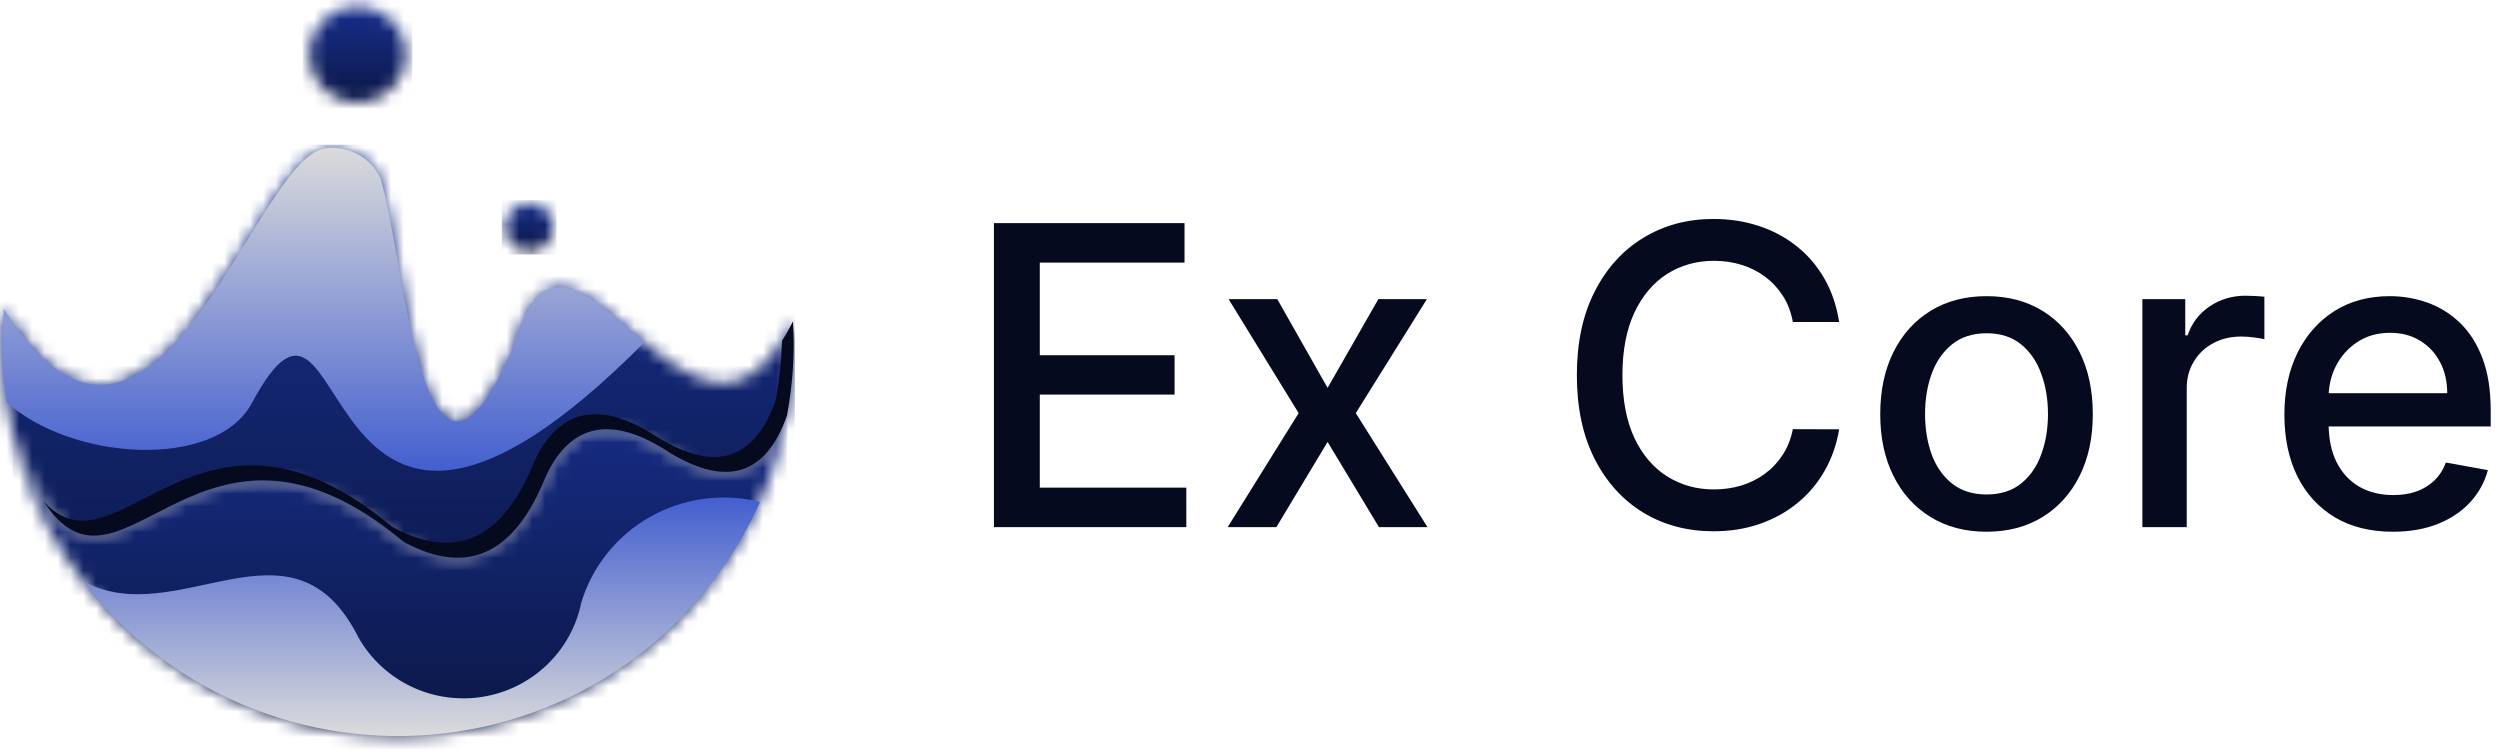
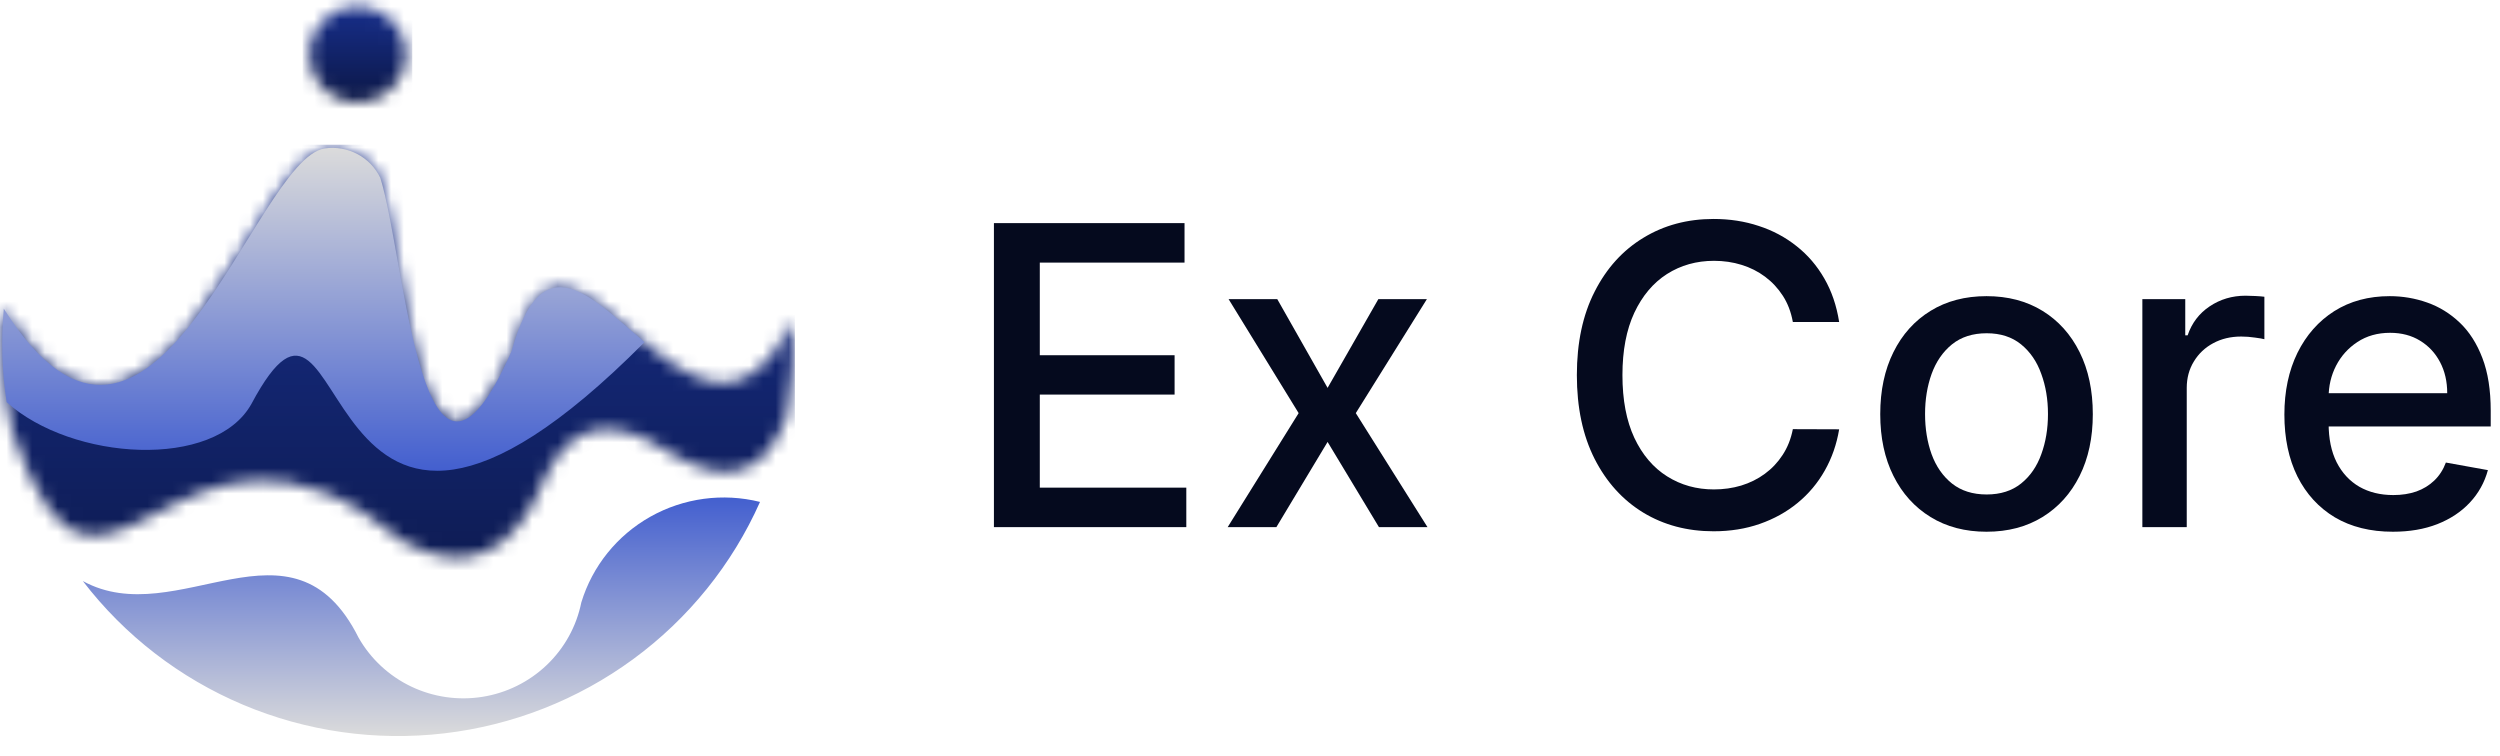
<svg xmlns="http://www.w3.org/2000/svg" width="195" height="59" viewBox="0 0 195 59" fill="none">
  <mask id="mask0_245_1521" style="mask-type:luminance" maskUnits="userSpaceOnUse" x="24" y="0" width="8" height="8">
    <path d="M25.599 1.247C26.197 0.8 26.915 0.539 27.662 0.497C28.41 0.455 29.153 0.634 29.798 1.011C30.443 1.387 30.96 1.945 31.286 2.614C31.611 3.283 31.729 4.032 31.625 4.767C31.52 5.502 31.199 6.19 30.7 6.744C30.202 7.298 29.549 7.693 28.824 7.879C28.1 8.065 27.336 8.033 26.629 7.788C25.922 7.544 25.305 7.096 24.854 6.504C24.555 6.11 24.337 5.662 24.213 5.184C24.088 4.707 24.06 4.21 24.129 3.722C24.198 3.234 24.364 2.764 24.616 2.34C24.868 1.915 25.202 1.544 25.599 1.247Z" fill="white" />
  </mask>
  <g mask="url(#mask0_245_1521)">
    <path d="M32.157 0H23.597V8.49H32.157V0Z" fill="url(#paint0_linear_245_1521)" />
  </g>
  <mask id="mask1_245_1521" style="mask-type:luminance" maskUnits="userSpaceOnUse" x="39" y="15" width="5" height="5">
-     <path d="M40.141 16.229C40.44 16.005 40.799 15.875 41.173 15.854C41.547 15.833 41.918 15.922 42.24 16.11C42.563 16.299 42.822 16.578 42.984 16.912C43.147 17.246 43.206 17.621 43.154 17.989C43.102 18.356 42.941 18.7 42.692 18.977C42.443 19.254 42.116 19.451 41.754 19.544C41.392 19.637 41.01 19.622 40.656 19.499C40.303 19.377 39.994 19.153 39.769 18.857C39.619 18.66 39.51 18.436 39.448 18.197C39.386 17.959 39.371 17.71 39.406 17.466C39.441 17.222 39.523 16.987 39.65 16.775C39.776 16.562 39.943 16.377 40.141 16.229Z" fill="white" />
-   </mask>
+     </mask>
  <g mask="url(#mask1_245_1521)">
-     <path d="M43.419 15.604H39.139V19.849H43.419V15.604Z" fill="url(#paint1_linear_245_1521)" />
-   </g>
+     </g>
  <mask id="mask2_245_1521" style="mask-type:luminance" maskUnits="userSpaceOnUse" x="0" y="32" width="62" height="26">
-     <path d="M42.585 37.117C40.155 43.243 36.459 44.961 31.495 42.271C13.5 27.229 8.068 54.235 0.978 33.742C2.585 40.587 6.519 46.676 12.118 50.985C17.717 55.294 24.64 57.56 31.725 57.405C38.81 57.249 45.625 54.68 51.026 50.129C56.427 45.578 60.085 39.323 61.385 32.413C59.758 37.032 56.729 38.01 52.295 35.345C47.797 32.363 44.561 32.954 42.586 37.118" fill="white" />
-   </mask>
+     </mask>
  <g mask="url(#mask2_245_1521)">
-     <path d="M61.385 27.229H0.978V59H61.385V27.229Z" fill="url(#paint2_linear_245_1521)" />
-   </g>
+     </g>
  <mask id="mask3_245_1521" style="mask-type:luminance" maskUnits="userSpaceOnUse" x="0" y="11" width="62" height="33">
    <path d="M31.495 42.271C36.459 44.961 40.155 43.243 42.585 37.116C44.56 32.952 47.796 32.361 52.294 35.343C56.728 38.008 59.758 37.03 61.383 32.411C61.839 29.989 61.998 27.522 61.856 25.062C53.921 40.818 44.381 11.288 39.913 27.364C32.893 43.334 31.632 20.14 29.664 13.874C29.285 13.082 28.659 12.431 27.878 12.018C27.098 11.605 26.204 11.451 25.329 11.579C19.785 12.39 11.88 42.476 0.295 24.075C0.002 27.312 0.232 30.575 0.976 33.74C8.067 54.235 13.499 27.229 31.494 42.27" fill="white" />
  </mask>
  <g mask="url(#mask3_245_1521)">
    <path d="M62 11.288H0V54.235H62V11.288Z" fill="url(#paint3_linear_245_1521)" />
  </g>
  <path fill-rule="evenodd" clip-rule="evenodd" d="M45.342 46.993C44.966 48.855 44.025 50.558 42.644 51.874C41.264 53.19 39.511 54.056 37.62 54.355C35.73 54.654 33.792 54.373 32.067 53.548C30.342 52.724 28.913 51.395 27.971 49.742C22.808 39.417 13.849 49.37 6.463 45.323C9.713 49.564 14.023 52.891 18.966 54.974C23.91 57.057 29.316 57.825 34.65 57.202C39.984 56.579 45.062 54.585 49.382 51.419C53.702 48.254 57.114 44.024 59.281 39.15C56.387 38.43 53.324 38.843 50.728 40.303C48.133 41.763 46.204 44.159 45.342 46.993Z" fill="url(#paint4_linear_245_1521)" />
-   <path fill-rule="evenodd" clip-rule="evenodd" d="M41.695 35.946C39.265 42.072 35.569 43.79 30.606 41.101C15.485 28.46 9.234 45.513 3.416 39.118C9.508 48.503 15.601 28.985 31.496 42.271C36.459 44.961 40.155 43.243 42.585 37.117C44.56 32.952 47.796 32.361 52.294 35.343C56.728 38.008 59.758 37.031 61.383 32.411C61.839 29.99 61.998 27.522 61.857 25.062C61.574 25.624 61.289 26.128 61.002 26.58C60.953 28.145 60.783 29.703 60.494 31.242C58.868 35.861 55.839 36.838 51.405 34.174C46.907 31.192 43.671 31.783 41.696 35.947" fill="#050A1E" />
  <path fill-rule="evenodd" clip-rule="evenodd" d="M0.519 31.37C5.637 35.965 16.745 36.639 19.608 31.512C27.678 16.383 23.622 53.495 50.277 26.685C46.062 23.119 42.278 18.857 39.913 27.363C32.893 43.334 31.633 20.139 29.665 13.874C29.285 13.082 28.659 12.431 27.878 12.018C27.098 11.605 26.204 11.451 25.329 11.579C19.785 12.39 11.88 42.476 0.295 24.075C0.075 26.507 0.15 28.956 0.517 31.369" fill="url(#paint5_linear_245_1521)" />
  <path d="M186.646 41.475C184.893 41.475 183.384 41.1 182.118 40.352C180.86 39.595 179.888 38.534 179.201 37.168C178.521 35.794 178.182 34.184 178.182 32.339C178.182 30.518 178.521 28.912 179.201 27.523C179.888 26.133 180.845 25.049 182.072 24.269C183.307 23.489 184.751 23.1 186.402 23.1C187.406 23.1 188.379 23.266 189.32 23.598C190.262 23.929 191.107 24.45 191.856 25.161C192.605 25.871 193.195 26.793 193.627 27.928C194.06 29.055 194.276 30.425 194.276 32.038V33.266H180.138V30.672H190.883C190.883 29.761 190.698 28.954 190.328 28.252C189.957 27.542 189.436 26.982 188.764 26.573C188.101 26.164 187.321 25.959 186.426 25.959C185.453 25.959 184.604 26.199 183.878 26.677C183.16 27.148 182.605 27.766 182.211 28.53C181.825 29.286 181.632 30.108 181.632 30.996V33.022C181.632 34.211 181.84 35.222 182.257 36.056C182.682 36.89 183.272 37.526 184.029 37.967C184.785 38.399 185.669 38.615 186.68 38.615C187.336 38.615 187.935 38.522 188.475 38.337C189.015 38.144 189.482 37.858 189.876 37.48C190.27 37.102 190.571 36.635 190.779 36.079L194.056 36.67C193.793 37.635 193.323 38.48 192.643 39.205C191.972 39.923 191.126 40.483 190.108 40.884C189.096 41.278 187.942 41.475 186.646 41.475Z" fill="#050A1E" />
  <path d="M167.104 41.116V23.332H170.45V26.157H170.635C170.96 25.2 171.531 24.447 172.349 23.899C173.175 23.343 174.109 23.065 175.151 23.065C175.367 23.065 175.622 23.073 175.915 23.089C176.216 23.104 176.452 23.123 176.622 23.146V26.458C176.483 26.419 176.236 26.377 175.881 26.331C175.525 26.277 175.17 26.25 174.815 26.25C173.997 26.25 173.268 26.423 172.627 26.771C171.994 27.11 171.492 27.585 171.122 28.195C170.751 28.797 170.566 29.484 170.566 30.256V41.116H167.104Z" fill="#050A1E" />
  <path d="M154.949 41.475C153.282 41.475 151.827 41.093 150.584 40.328C149.341 39.564 148.376 38.495 147.689 37.121C147.002 35.747 146.659 34.142 146.659 32.305C146.659 30.46 147.002 28.846 147.689 27.465C148.376 26.083 149.341 25.01 150.584 24.246C151.827 23.482 153.282 23.1 154.949 23.1C156.616 23.1 158.071 23.482 159.314 24.246C160.557 25.01 161.522 26.083 162.209 27.465C162.896 28.846 163.239 30.46 163.239 32.305C163.239 34.142 162.896 35.747 162.209 37.121C161.522 38.495 160.557 39.564 159.314 40.328C158.071 41.093 156.616 41.475 154.949 41.475ZM154.961 38.569C156.041 38.569 156.937 38.283 157.647 37.712C158.357 37.141 158.882 36.38 159.221 35.431C159.569 34.481 159.742 33.435 159.742 32.293C159.742 31.158 159.569 30.116 159.221 29.167C158.882 28.21 158.357 27.442 157.647 26.863C156.937 26.284 156.041 25.994 154.961 25.994C153.872 25.994 152.969 26.284 152.251 26.863C151.541 27.442 151.012 28.21 150.665 29.167C150.325 30.116 150.155 31.158 150.155 32.293C150.155 33.435 150.325 34.481 150.665 35.431C151.012 36.38 151.541 37.141 152.251 37.712C152.969 38.283 153.872 38.569 154.961 38.569Z" fill="#050A1E" />
  <path d="M143.454 25.115H139.842C139.703 24.343 139.444 23.663 139.066 23.077C138.688 22.49 138.225 21.992 137.677 21.583C137.129 21.174 136.515 20.865 135.836 20.657C135.164 20.448 134.45 20.344 133.694 20.344C132.327 20.344 131.104 20.688 130.023 21.375C128.95 22.062 128.101 23.069 127.476 24.397C126.858 25.724 126.55 27.345 126.55 29.26C126.55 31.189 126.858 32.818 127.476 34.146C128.101 35.474 128.954 36.477 130.035 37.156C131.116 37.836 132.331 38.175 133.682 38.175C134.431 38.175 135.141 38.075 135.813 37.874C136.492 37.666 137.106 37.361 137.654 36.959C138.202 36.558 138.665 36.068 139.043 35.489C139.429 34.902 139.695 34.231 139.842 33.474L143.454 33.486C143.261 34.651 142.887 35.724 142.331 36.705C141.783 37.677 141.077 38.519 140.212 39.229C139.356 39.931 138.375 40.475 137.271 40.861C136.168 41.247 134.964 41.44 133.659 41.44C131.606 41.44 129.776 40.954 128.171 39.981C126.565 39.001 125.299 37.6 124.373 35.779C123.454 33.957 122.995 31.784 122.995 29.26C122.995 26.728 123.458 24.555 124.385 22.741C125.311 20.919 126.577 19.522 128.182 18.55C129.788 17.569 131.613 17.079 133.659 17.079C134.917 17.079 136.09 17.261 137.179 17.623C138.275 17.978 139.259 18.503 140.131 19.198C141.004 19.885 141.725 20.726 142.297 21.722C142.868 22.71 143.254 23.841 143.454 25.115Z" fill="#050A1E" />
  <path d="M99.626 23.331L103.552 30.255L107.512 23.331H111.298L105.752 32.223L111.344 41.116H107.558L103.552 34.47L99.557 41.116H95.759L101.294 32.223L95.829 23.331H99.626Z" fill="#050A1E" />
  <path d="M77.526 41.116V17.403H92.393V20.483H81.104V27.708H91.618V30.777H81.104V38.036H92.532V41.116H77.526Z" fill="#050A1E" />
  <defs>
    <linearGradient id="paint0_linear_245_1521" x1="27.894" y1="1.285" x2="27.894" y2="12.233" gradientUnits="userSpaceOnUse">
      <stop stop-color="#162C84" />
      <stop offset="1" stop-color="#050A1E" />
    </linearGradient>
    <linearGradient id="paint1_linear_245_1521" x1="41.287" y1="16.247" x2="41.287" y2="21.721" gradientUnits="userSpaceOnUse">
      <stop stop-color="#162C84" />
      <stop offset="1" stop-color="#050A1E" />
    </linearGradient>
    <linearGradient id="paint2_linear_245_1521" x1="31.302" y1="32.036" x2="31.302" y2="73.004" gradientUnits="userSpaceOnUse">
      <stop stop-color="#162C84" />
      <stop offset="1" stop-color="#050A1E" />
    </linearGradient>
    <linearGradient id="paint3_linear_245_1521" x1="31.125" y1="17.787" x2="31.125" y2="73.166" gradientUnits="userSpaceOnUse">
      <stop stop-color="#162C84" />
      <stop offset="1" stop-color="#050A1E" />
    </linearGradient>
    <linearGradient id="paint4_linear_245_1521" x1="32.872" y1="38.804" x2="32.872" y2="57.412" gradientUnits="userSpaceOnUse">
      <stop stop-color="#435FCF" />
      <stop offset="1" stop-color="#DBDBDB" />
    </linearGradient>
    <linearGradient id="paint5_linear_245_1521" x1="25.225" y1="11.535" x2="25.225" y2="36.721" gradientUnits="userSpaceOnUse">
      <stop stop-color="#DBDBDB" />
      <stop offset="1" stop-color="#435FCF" />
    </linearGradient>
  </defs>
</svg>